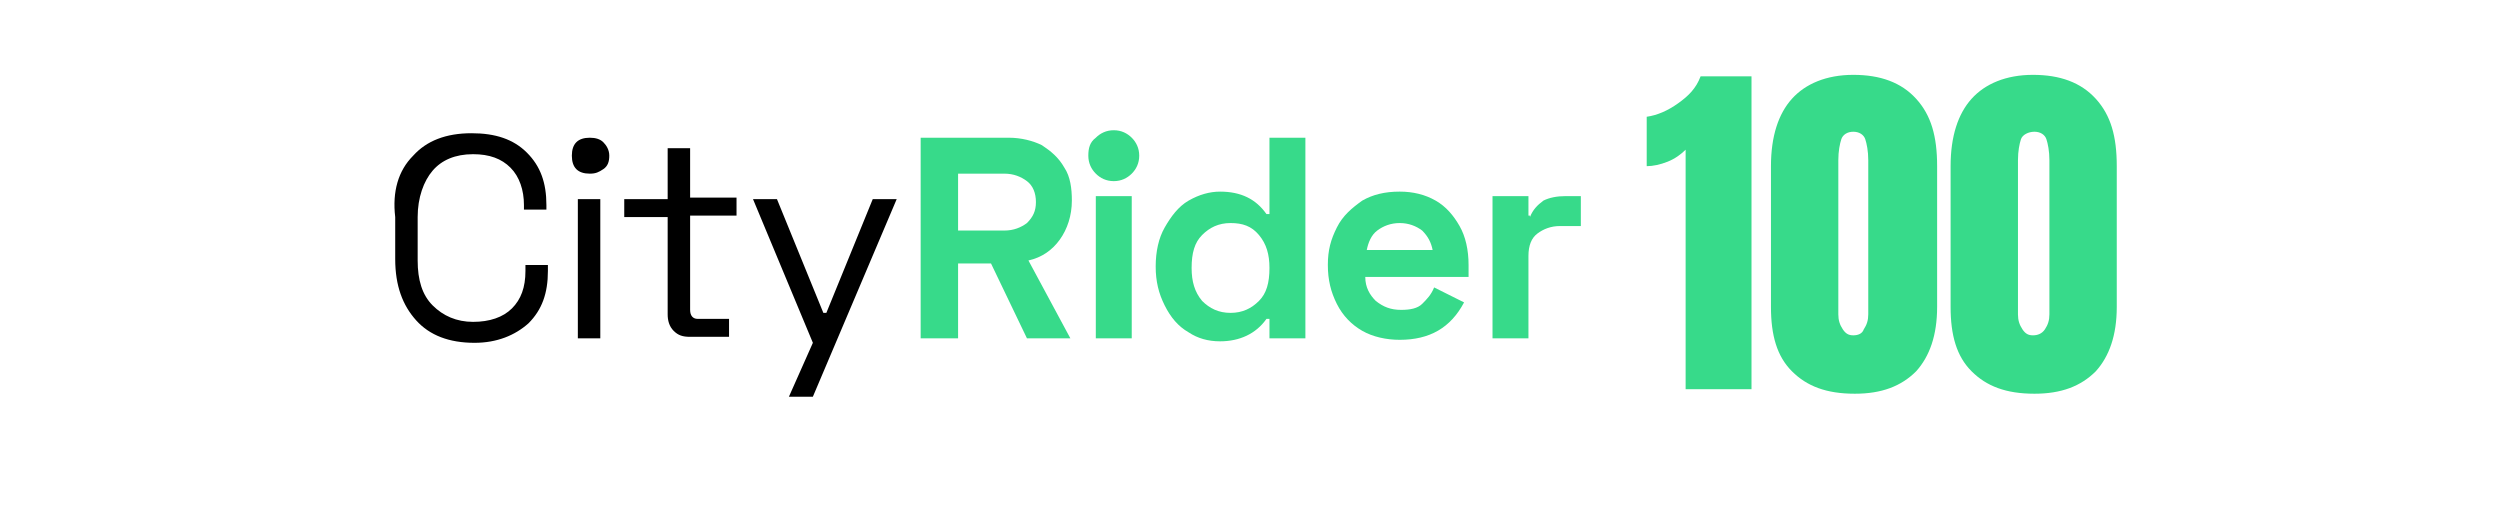
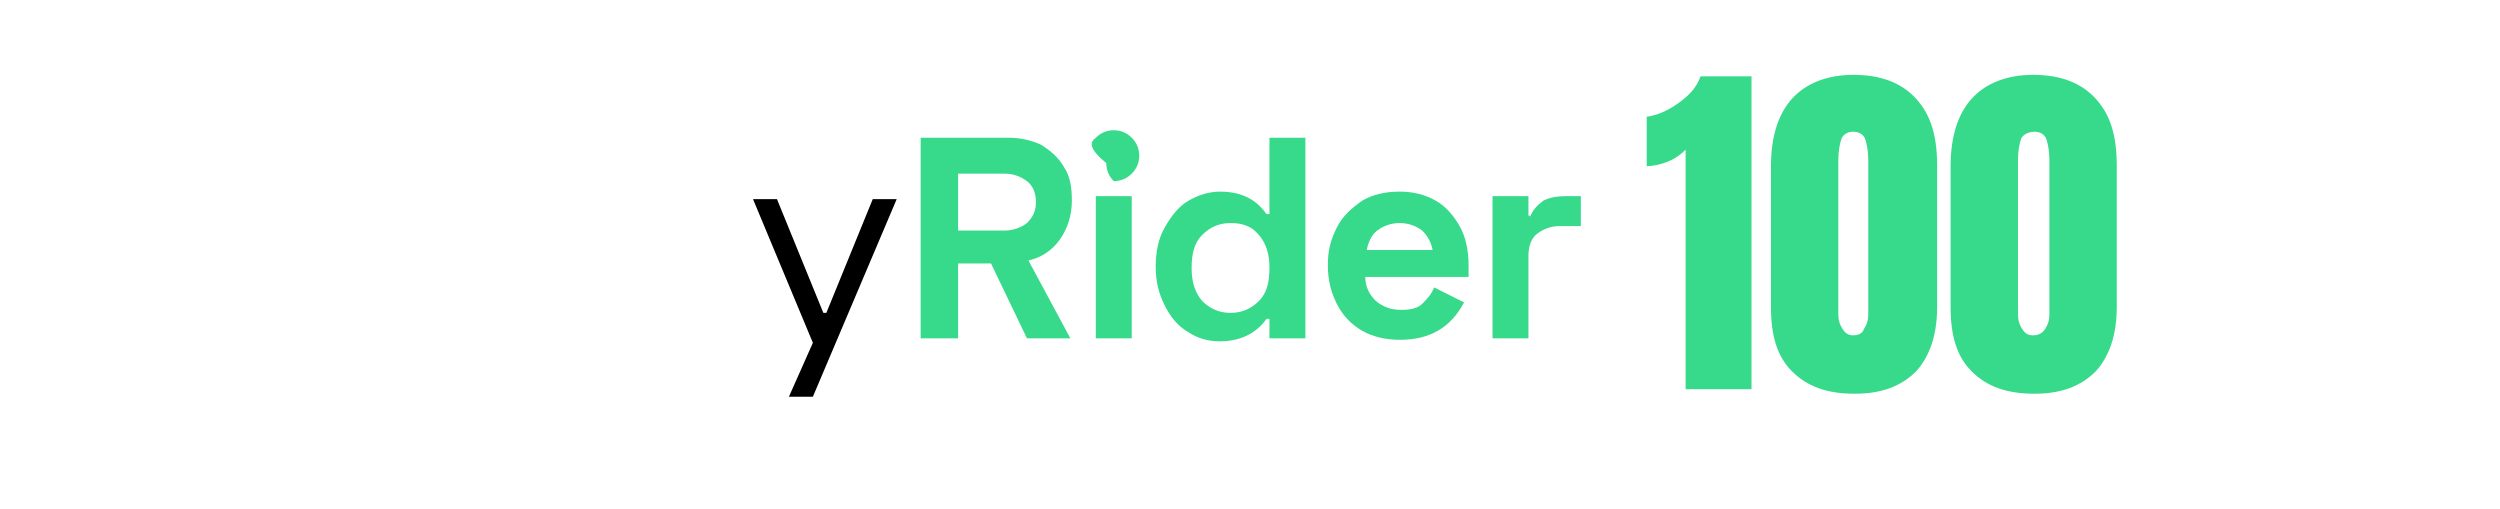
<svg xmlns="http://www.w3.org/2000/svg" version="1.1" id="Calque_1" x="0px" y="0px" viewBox="0 0 167 34" style="enable-background:new 0 0 167 34;" xml:space="preserve">
  <style type="text/css">
	.st0{fill:#745BFF;}
	.st1{fill:#F56C4D;}
	.st2{fill:#FDB548;}
	.st3{fill:#37DA8A;}
	.st4{fill:#156FFB;}
	.st5{fill:none;}
</style>
  <g>
-     <path d="M27.6,10.4c0.9-1,2.2-1.5,3.9-1.5c1.6,0,2.8,0.4,3.7,1.3c0.9,0.9,1.3,2,1.3,3.5V14h-1.5v-0.3c0-1-0.3-1.9-0.9-2.5   c-0.6-0.6-1.4-0.9-2.5-0.9c-1.2,0-2.1,0.4-2.7,1.1s-1,1.8-1,3.1v2.9c0,1.3,0.3,2.3,1,3c0.7,0.7,1.6,1.1,2.7,1.1   c1.1,0,2-0.3,2.6-0.9c0.6-0.6,0.9-1.4,0.9-2.5v-0.4h1.5v0.4c0,1.5-0.4,2.6-1.3,3.5c-0.9,0.8-2.1,1.3-3.6,1.3c-1.7,0-3-0.5-3.9-1.5   c-0.9-1-1.4-2.3-1.4-4.1v-2.8C26.2,12.8,26.6,11.4,27.6,10.4z" />
-     <path d="M38.5,9.5c0.2-0.2,0.5-0.3,0.9-0.3c0.4,0,0.7,0.1,0.9,0.3s0.4,0.5,0.4,0.9c0,0.4-0.1,0.7-0.4,0.9s-0.5,0.3-0.9,0.3   c-0.4,0-0.7-0.1-0.9-0.3c-0.2-0.2-0.3-0.5-0.3-0.9C38.2,10,38.3,9.7,38.5,9.5z M40.1,22.6h-1.5v-9.3h1.5V22.6z" />
-     <path d="M44.6,13.3V9.9h1.5v3.3h3.1v1.2h-3.1v6.3c0,0.4,0.2,0.6,0.5,0.6h2.1v1.2h-2.6c-0.5,0-0.8-0.1-1.1-0.4s-0.4-0.7-0.4-1.1   v-6.5h-2.9v-1.2H44.6z" />
    <path d="M58.3,13.3h1.6l-5.6,13.2h-1.6l1.6-3.6l-4-9.6h1.6l3.1,7.6h0.2L58.3,13.3z" />
    <path class="st3" d="M70.8,16c-0.5,0.7-1.2,1.2-2.1,1.4l2.8,5.2h-2.9l-2.4-5H64v5h-2.5V9.2h5.9c0.8,0,1.6,0.2,2.2,0.5   c0.6,0.4,1.1,0.8,1.5,1.5c0.4,0.6,0.5,1.4,0.5,2.2C71.6,14.4,71.3,15.3,70.8,16z M64,15.4h3.1c0.6,0,1.1-0.2,1.5-0.5   c0.4-0.4,0.6-0.8,0.6-1.4c0-0.6-0.2-1.1-0.6-1.4c-0.4-0.3-0.9-0.5-1.5-0.5H64V15.4z" />
-     <path class="st3" d="M73.2,9.2c0.3-0.3,0.7-0.5,1.2-0.5c0.5,0,0.9,0.2,1.2,0.5c0.3,0.3,0.5,0.7,0.5,1.2c0,0.5-0.2,0.9-0.5,1.2   c-0.3,0.3-0.7,0.5-1.2,0.5c-0.5,0-0.9-0.2-1.2-0.5c-0.3-0.3-0.5-0.7-0.5-1.2C72.7,9.9,72.8,9.5,73.2,9.2z M75.6,22.6h-2.4v-9.5h2.4   V22.6z" />
+     <path class="st3" d="M73.2,9.2c0.3-0.3,0.7-0.5,1.2-0.5c0.5,0,0.9,0.2,1.2,0.5c0.3,0.3,0.5,0.7,0.5,1.2c0,0.5-0.2,0.9-0.5,1.2   c-0.3,0.3-0.7,0.5-1.2,0.5c-0.3-0.3-0.5-0.7-0.5-1.2C72.7,9.9,72.8,9.5,73.2,9.2z M75.6,22.6h-2.4v-9.5h2.4   V22.6z" />
    <path class="st3" d="M84.8,22.6v-1.3h-0.2c-0.7,1-1.8,1.5-3.1,1.5c-0.8,0-1.5-0.2-2.1-0.6c-0.7-0.4-1.2-1-1.6-1.8   c-0.4-0.8-0.6-1.6-0.6-2.6s0.2-1.9,0.6-2.6s0.9-1.4,1.6-1.8c0.7-0.4,1.4-0.6,2.1-0.6c1.4,0,2.4,0.5,3.1,1.5h0.2V9.2h2.4v13.4H84.8z    M80.3,15.7c-0.5,0.5-0.7,1.2-0.7,2.2c0,0.9,0.2,1.6,0.7,2.2c0.5,0.5,1.1,0.8,1.9,0.8s1.4-0.3,1.9-0.8s0.7-1.2,0.7-2.2   c0-0.9-0.2-1.6-0.7-2.2s-1.1-0.8-1.9-0.8S80.8,15.2,80.3,15.7z" />
    <path class="st3" d="M89.3,15.2c0.4-0.8,1-1.3,1.7-1.8c0.7-0.4,1.5-0.6,2.5-0.6c0.9,0,1.7,0.2,2.4,0.6c0.7,0.4,1.2,1,1.6,1.7   c0.4,0.7,0.6,1.6,0.6,2.6v0.8h-6.9c0,0.7,0.3,1.2,0.7,1.6c0.5,0.4,1,0.6,1.7,0.6c0.6,0,1.1-0.1,1.4-0.4c0.3-0.3,0.6-0.6,0.8-1.1   l2,1c-0.9,1.7-2.3,2.5-4.3,2.5c-0.9,0-1.8-0.2-2.5-0.6c-0.7-0.4-1.3-1-1.7-1.8s-0.6-1.6-0.6-2.6S88.9,16,89.3,15.2z M95,15.4   c-0.4-0.3-0.9-0.5-1.5-0.5c-0.6,0-1.1,0.2-1.5,0.5c-0.4,0.3-0.6,0.8-0.7,1.3h4.4C95.6,16.2,95.4,15.8,95,15.4z" />
    <path class="st3" d="M102.2,14.5c0.2-0.5,0.5-0.8,0.9-1.1c0.4-0.2,0.9-0.3,1.5-0.3h1v2h-1.4c-0.6,0-1.1,0.2-1.5,0.5   s-0.6,0.8-0.6,1.5v5.5h-2.4v-9.5h2.4v1.3H102.2z" />
    <path class="st3" d="M112.6,10c-0.3,0.3-0.7,0.6-1.2,0.8c-0.5,0.2-1,0.3-1.4,0.3V7.8c0.7-0.1,1.4-0.4,2.1-0.9   c0.7-0.5,1.2-1,1.5-1.8h3.4v20.9h-4.4V10z" />
    <path class="st3" d="M119.7,24.8c-1-1-1.4-2.4-1.4-4.3v-9.4c0-2,0.5-3.5,1.4-4.5S122,5,123.8,5c1.8,0,3.2,0.5,4.2,1.6   s1.4,2.5,1.4,4.5v9.4c0,1.9-0.5,3.3-1.4,4.3c-1,1-2.3,1.5-4.1,1.5C122,26.3,120.7,25.8,119.7,24.8z M124.5,22   c0.2-0.3,0.3-0.6,0.3-1V10.7c0-0.6-0.1-1.1-0.2-1.4s-0.4-0.5-0.8-0.5S123.1,9,123,9.3s-0.2,0.8-0.2,1.4V21c0,0.4,0.1,0.7,0.3,1   s0.4,0.4,0.7,0.4C124.1,22.4,124.4,22.3,124.5,22z" />
    <path class="st3" d="M131.7,24.8c-1-1-1.4-2.4-1.4-4.3v-9.4c0-2,0.5-3.5,1.4-4.5S134,5,135.8,5c1.8,0,3.2,0.5,4.2,1.6   s1.4,2.5,1.4,4.5v9.4c0,1.9-0.5,3.3-1.4,4.3c-1,1-2.3,1.5-4.1,1.5C134,26.3,132.7,25.8,131.7,24.8z M136.6,22   c0.2-0.3,0.3-0.6,0.3-1V10.7c0-0.6-0.1-1.1-0.2-1.4s-0.4-0.5-0.8-0.5S135.1,9,135,9.3s-0.2,0.8-0.2,1.4V21c0,0.4,0.1,0.7,0.3,1   s0.4,0.4,0.7,0.4C136.1,22.4,136.4,22.3,136.6,22z" />
  </g>
-   <rect class="st5" width="167" height="34" />
</svg>